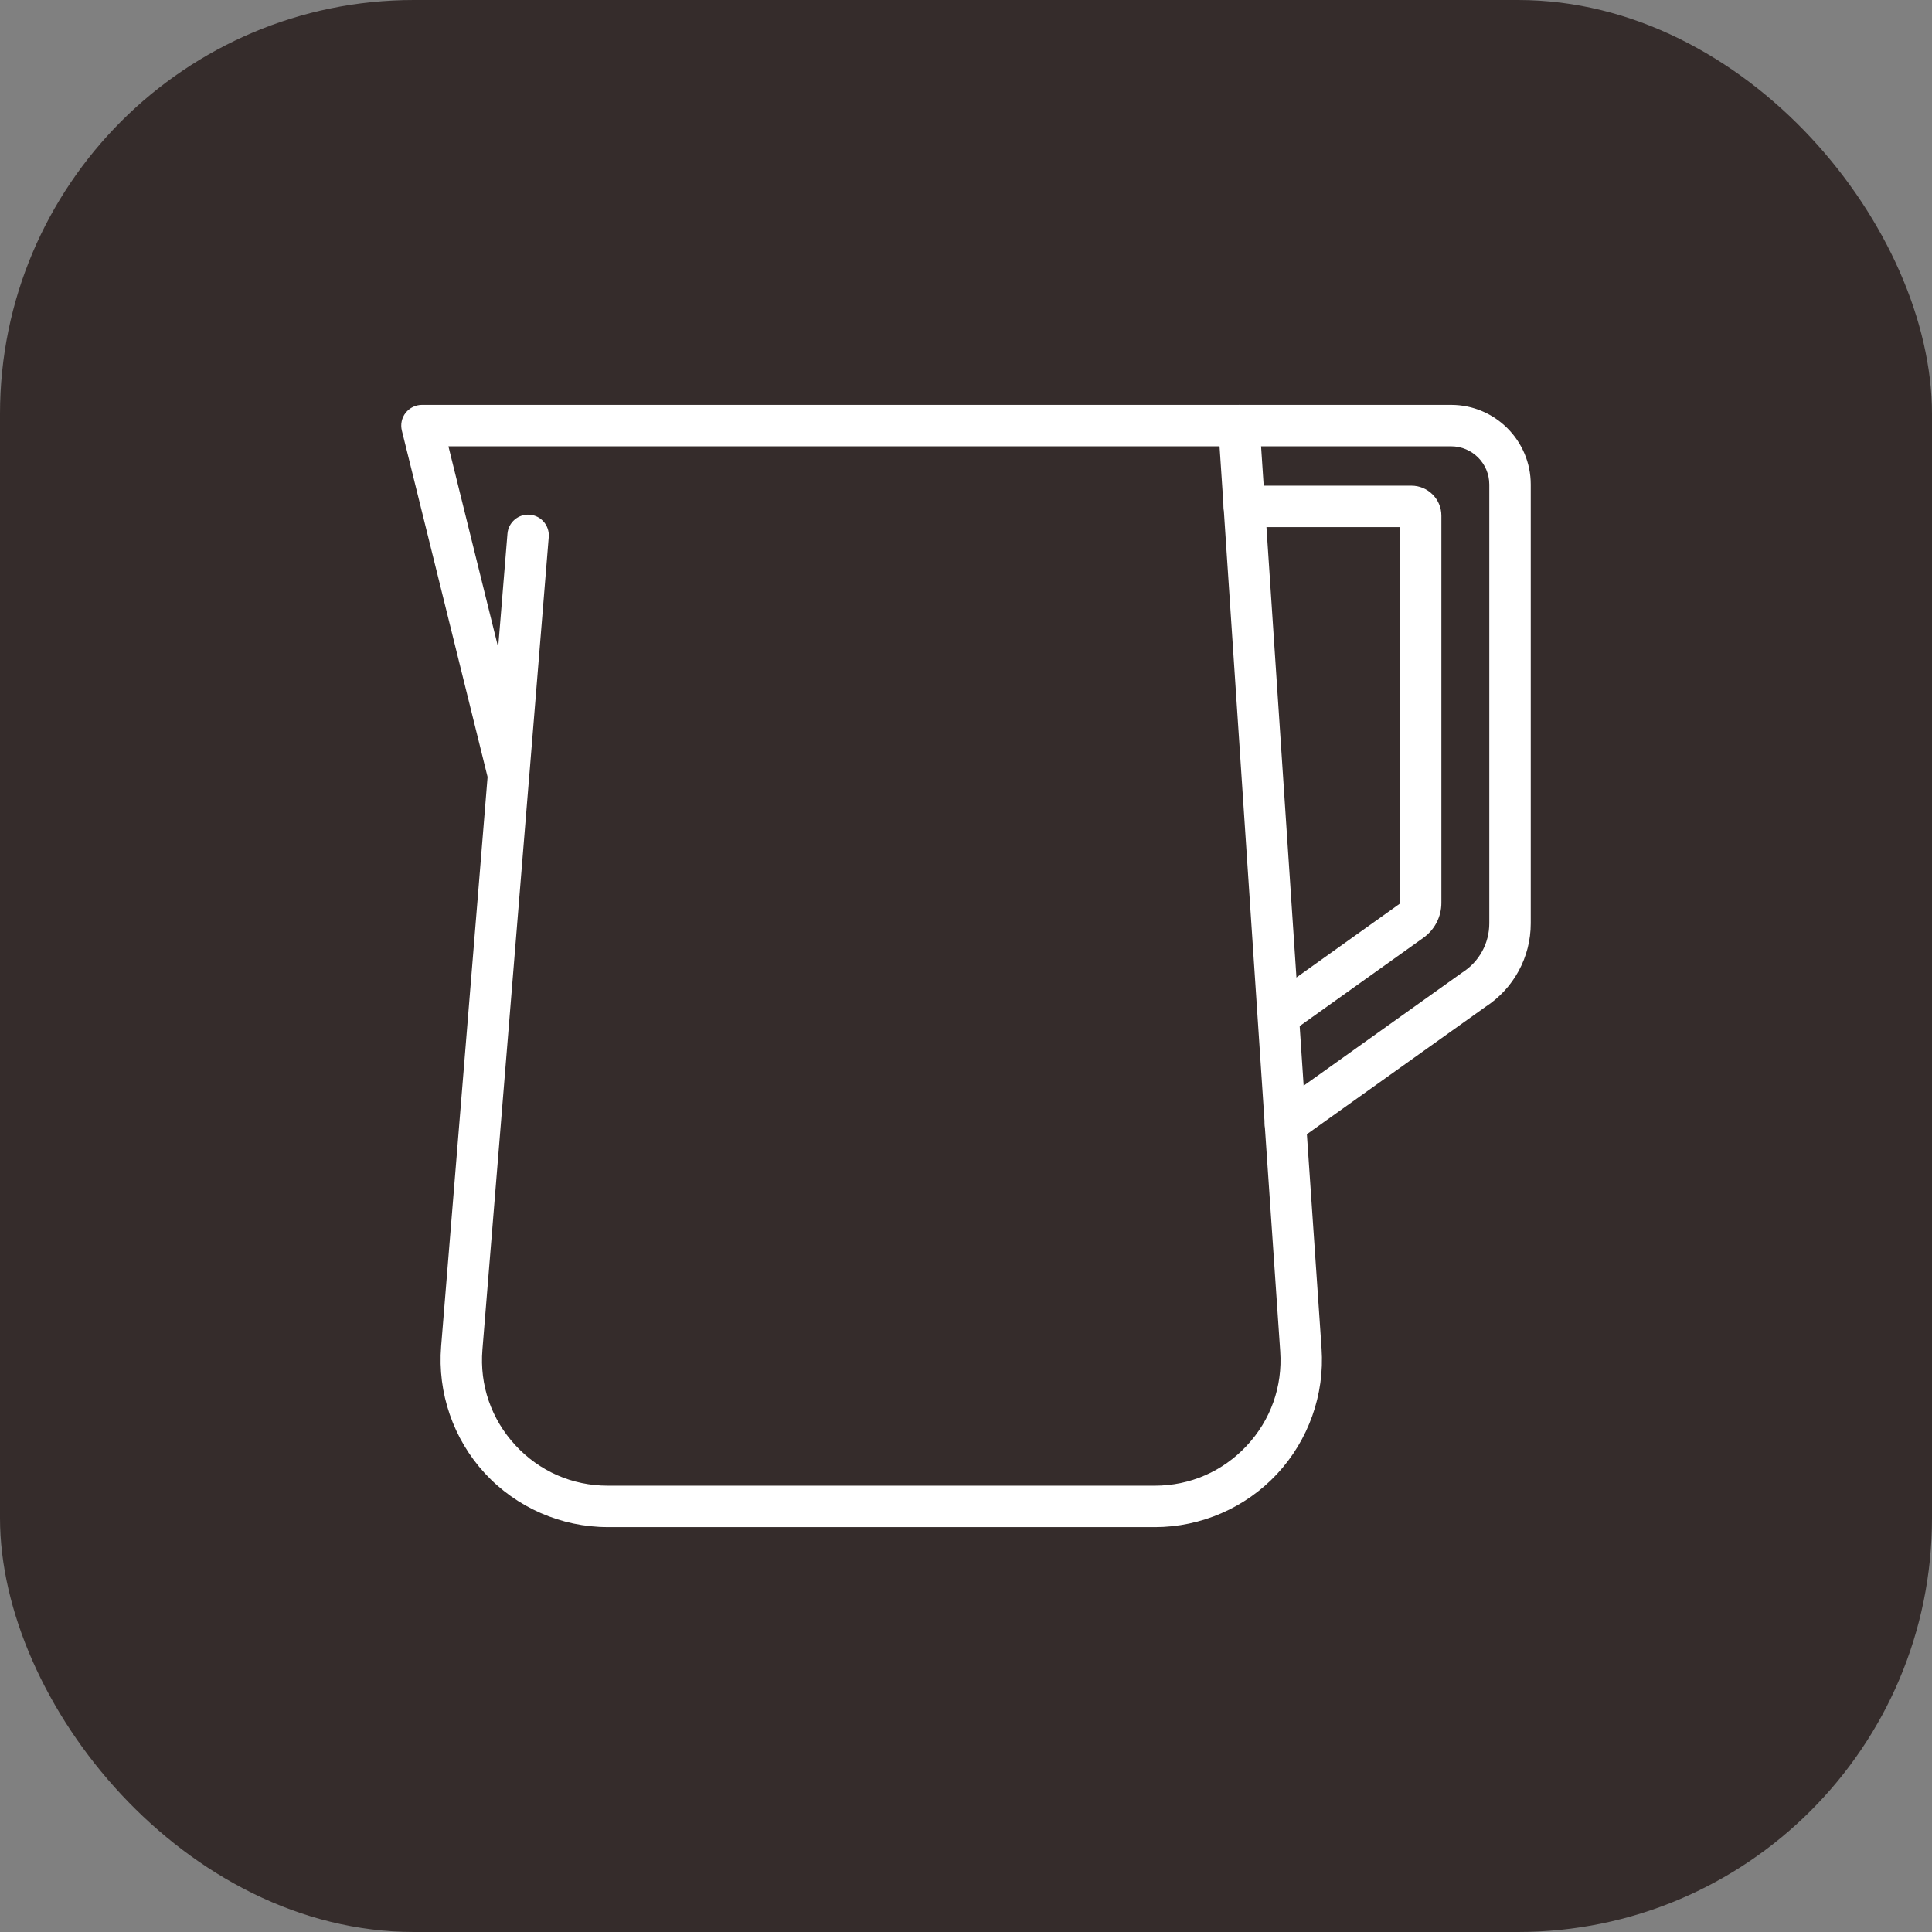
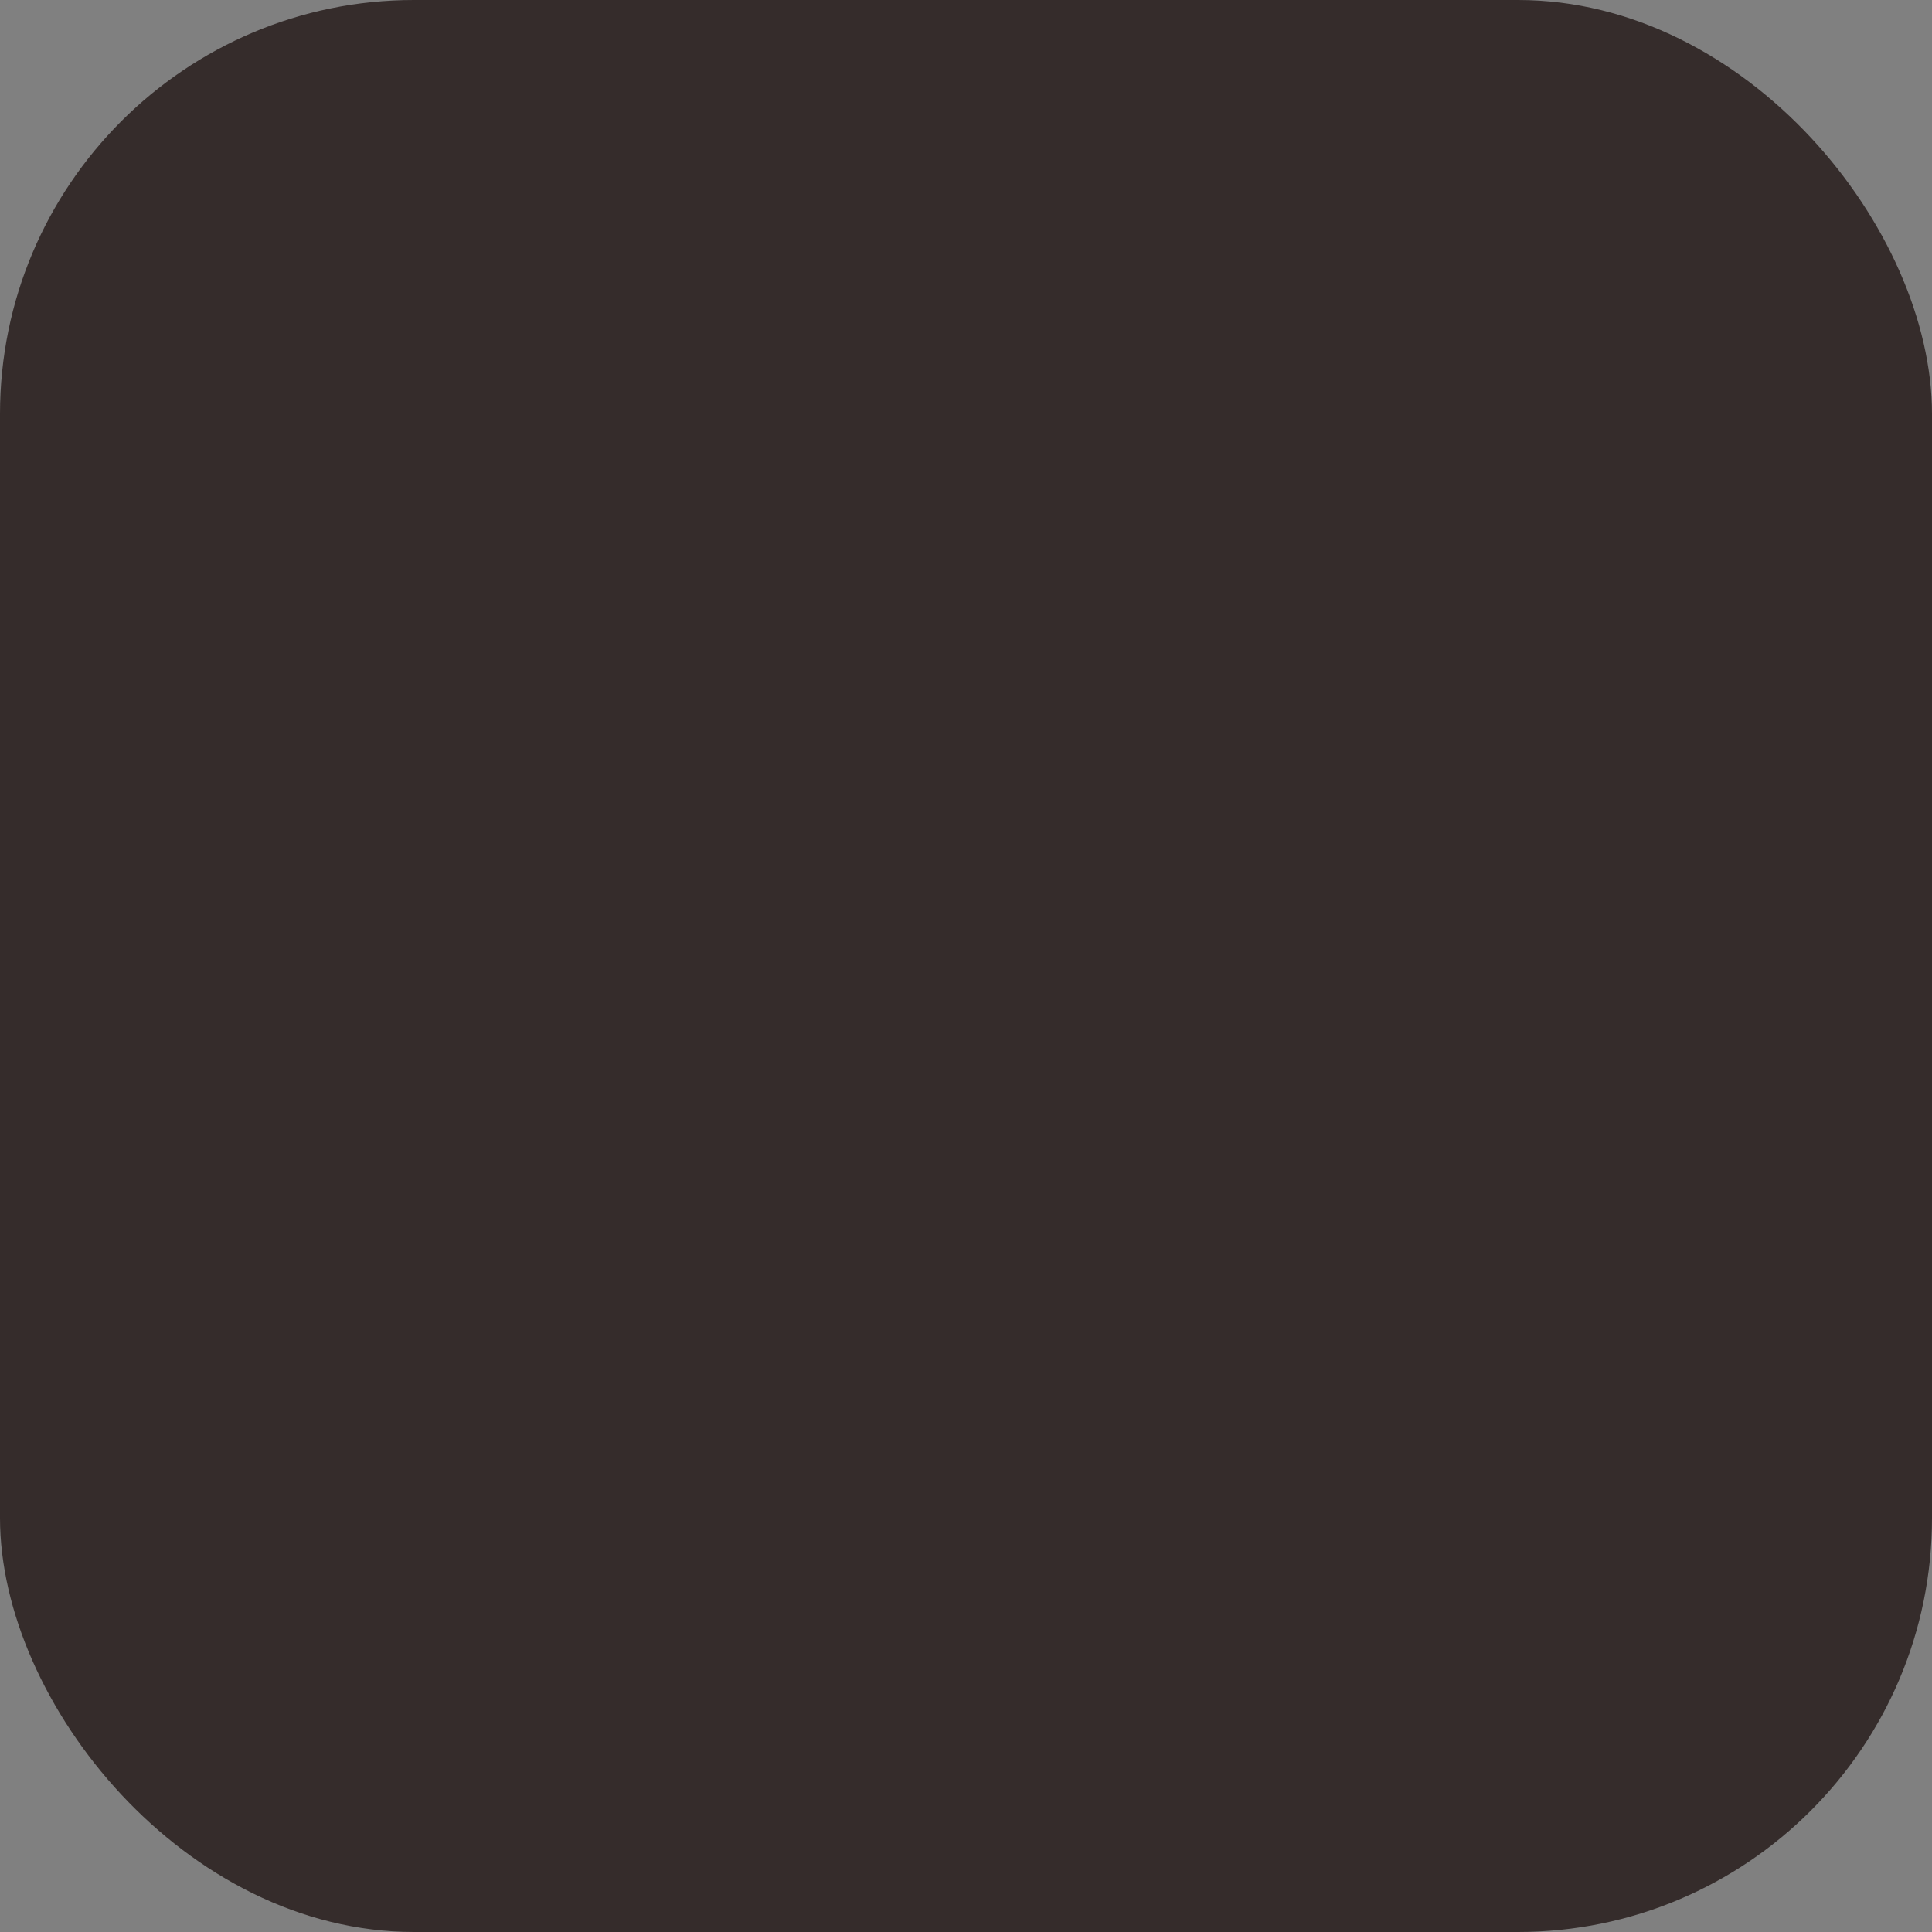
<svg xmlns="http://www.w3.org/2000/svg" width="70" height="70" viewBox="0 0 70 70" fill="none">
  <rect x="0" y="0" width="70" height="70" fill="#808080" stroke="none" />
  <rect width="70" height="70" rx="15" fill="#352C2B" />
  <g clip-path="url(#clip0_636_2016)">
-     <path d="M18.425 28.839C18.405 28.839 18.384 28.839 18.364 28.837C17.95 28.803 17.643 28.441 17.676 28.028L18.386 19.336C18.42 18.923 18.783 18.616 19.195 18.649C19.608 18.683 19.915 19.044 19.882 19.458L19.173 28.15C19.14 28.542 18.812 28.839 18.425 28.839Z" fill="white" />
-     <path d="M41.841 55.33H22.02C20.333 55.33 18.709 54.619 17.566 53.379C16.423 52.138 15.846 50.463 15.983 48.781L17.666 28.15L14.56 15.601C14.505 15.376 14.555 15.139 14.697 14.958C14.84 14.777 15.058 14.67 15.288 14.67H52.577C54.168 14.67 55.462 15.964 55.462 17.555V33.451C55.462 34.679 54.848 35.811 53.819 36.481L47.351 41.095L47.883 48.86C47.998 50.528 47.408 52.186 46.267 53.408C45.127 54.63 43.513 55.331 41.841 55.331V55.33ZM16.247 16.171L19.152 27.909C19.172 27.988 19.179 28.069 19.172 28.15L17.479 48.903C17.374 50.186 17.798 51.414 18.67 52.361C19.542 53.307 20.732 53.829 22.02 53.829H41.841C43.117 53.829 44.299 53.315 45.17 52.383C46.041 51.451 46.473 50.236 46.385 48.963L45.825 40.78C45.807 40.52 45.925 40.269 46.138 40.118L52.961 35.25C52.971 35.243 52.981 35.236 52.99 35.23C53.598 34.839 53.96 34.174 53.96 33.452V17.555C53.96 16.792 53.34 16.171 52.577 16.171H16.247Z" fill="white" />
    <path d="M46.574 41.478C46.182 41.478 45.853 41.174 45.826 40.778L44.14 15.47C44.112 15.056 44.425 14.699 44.839 14.672C45.249 14.645 45.61 14.957 45.638 15.371L47.323 40.678C47.351 41.091 47.038 41.449 46.624 41.477C46.607 41.478 46.59 41.478 46.573 41.478H46.574Z" fill="white" />
-     <path d="M46.381 37.511C46.147 37.511 45.916 37.402 45.77 37.196C45.529 36.859 45.607 36.391 45.944 36.15L50.703 32.753C50.715 32.745 50.722 32.731 50.722 32.717V19.098H45.084C44.669 19.098 44.334 18.762 44.334 18.348C44.334 17.933 44.669 17.597 45.084 17.597H51.138C51.736 17.597 52.224 18.084 52.224 18.683V32.717C52.224 33.215 51.981 33.685 51.576 33.975L46.817 37.372C46.685 37.466 46.533 37.512 46.382 37.512L46.381 37.511Z" fill="white" />
  </g>
  <defs>
    <clipPath id="clip0_636_2016">
-       <rect width="40.924" height="40.66" fill="white" transform="translate(14.538 14.67)" />
-     </clipPath>
+       </clipPath>
  </defs>
</svg>